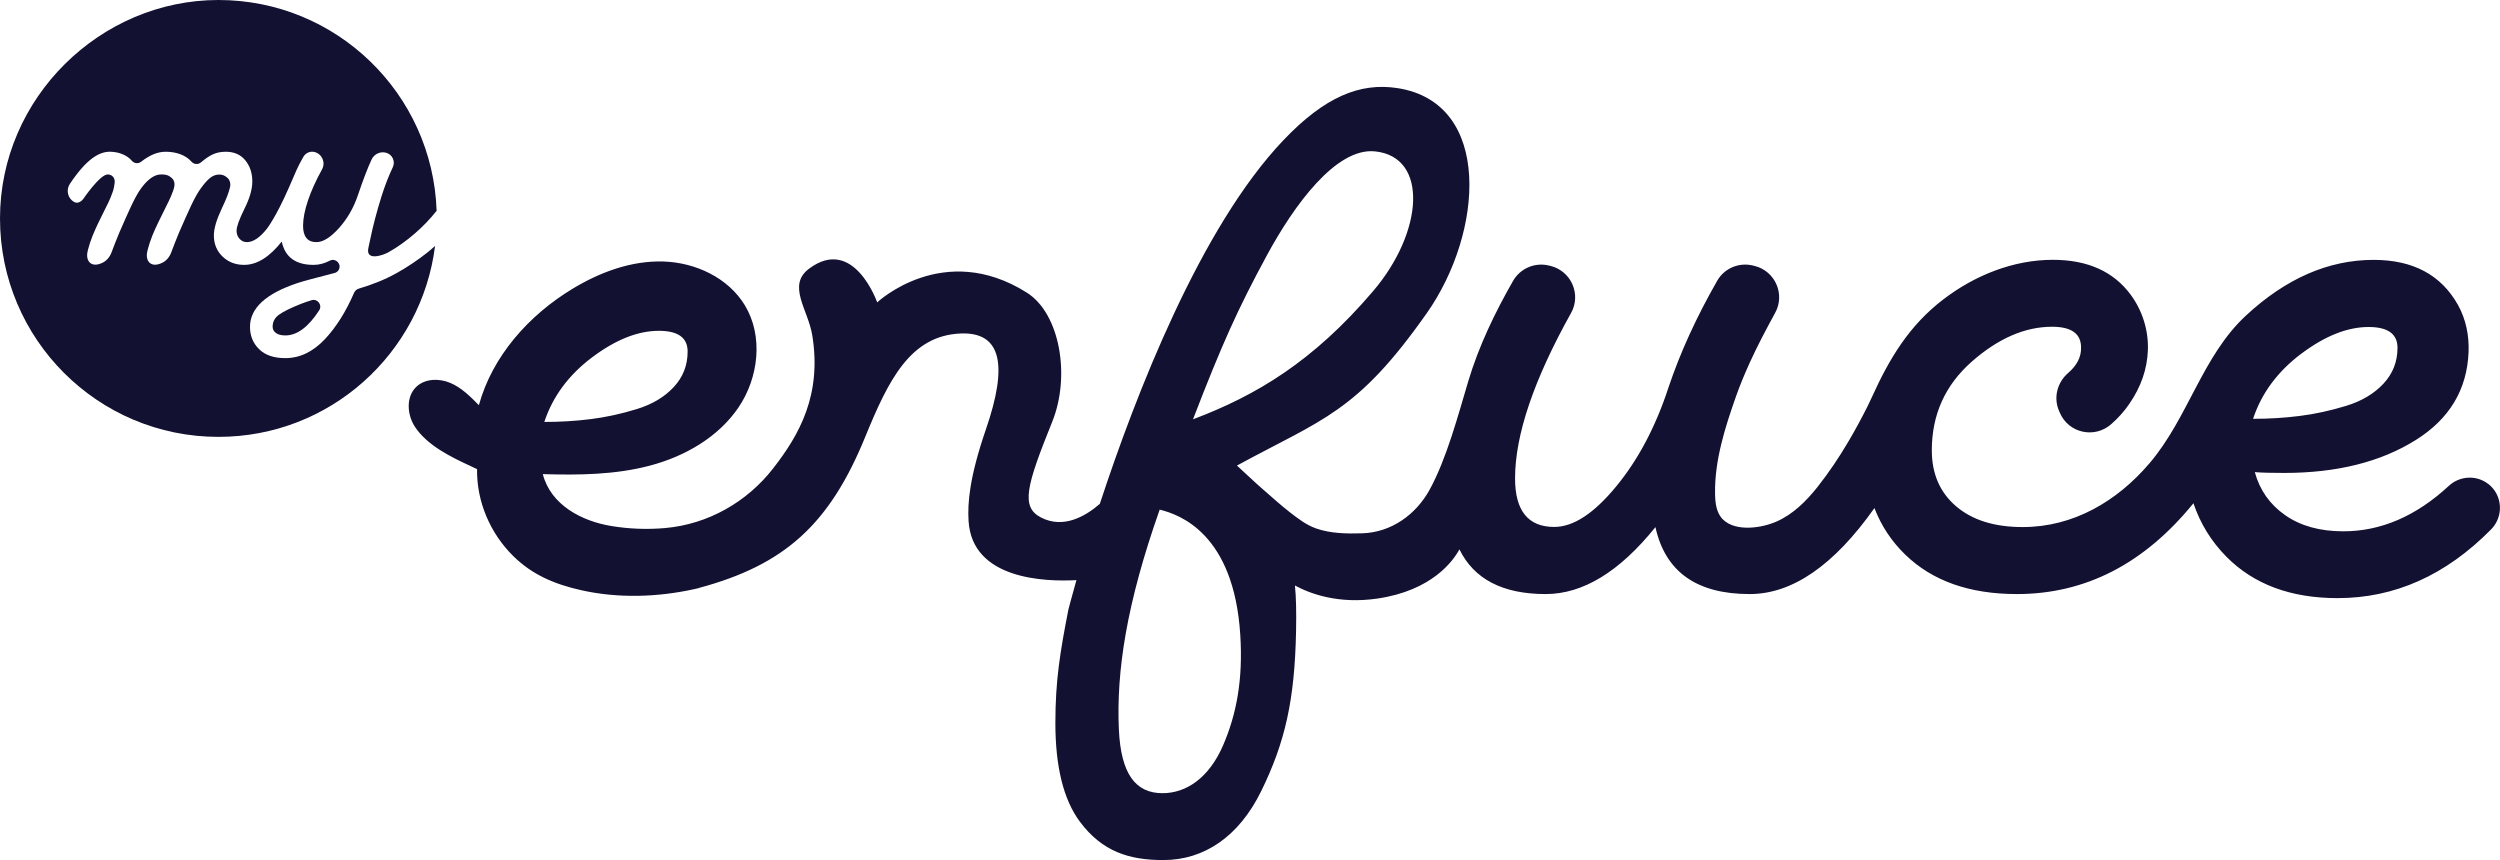
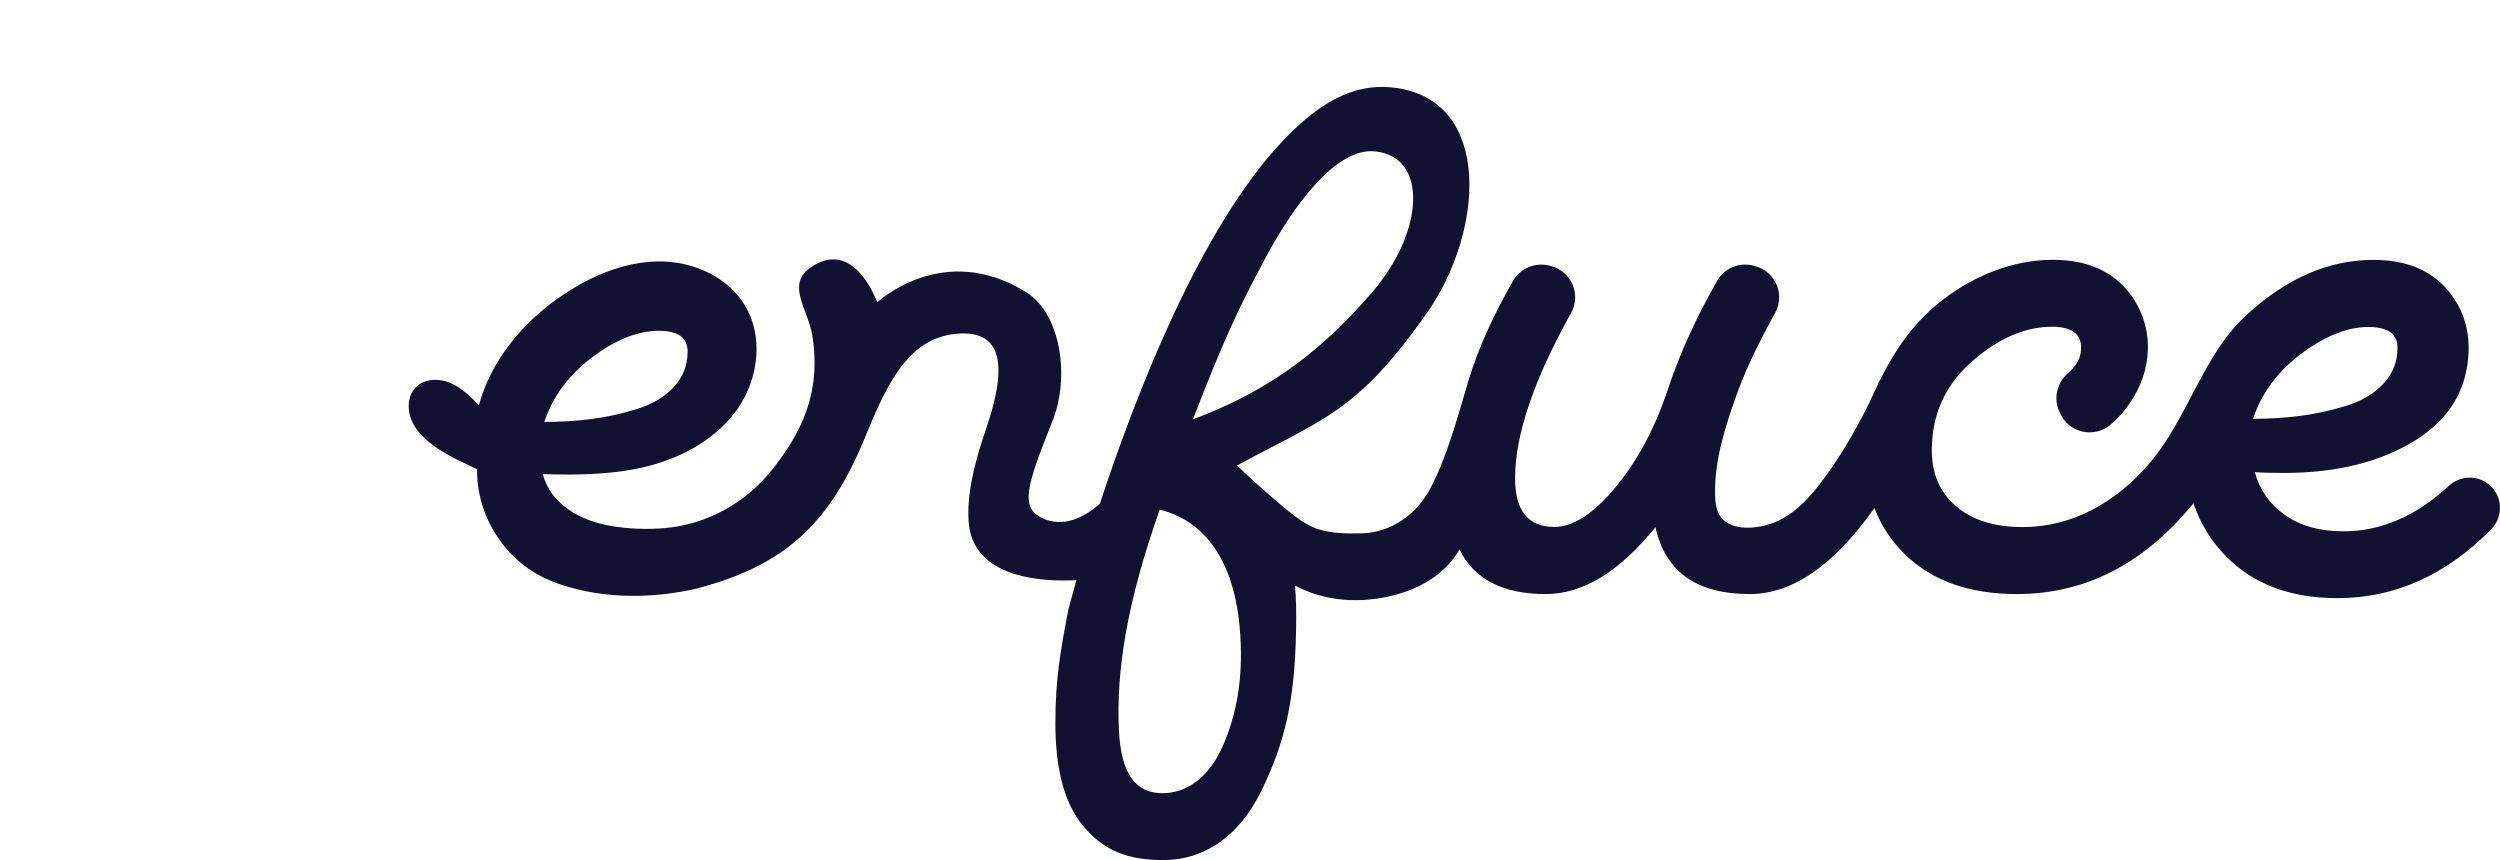
<svg xmlns="http://www.w3.org/2000/svg" id="Layer_1" data-name="Layer 1" viewBox="0 0 400 137.64">
  <defs>
    <style> .cls-1 { fill: #121132; } </style>
  </defs>
  <path class="cls-1" d="m398.14,77.45c-1.89-1.48-4.57-1.34-6.33.29-5.24,4.85-10.87,7.27-16.88,7.27-3.74,0-6.84-.86-9.3-2.58-2.46-1.72-4.08-4.02-4.86-6.89,1.09.09,2.65.13,4.7.13,8.44,0,15.47-1.76,21.09-5.29,5.36-3.37,8.16-8.04,8.41-14.02.11-2.63-.41-5.26-1.69-7.56-2.69-4.81-7.19-7.22-13.5-7.22-7.23,0-14.05,2.98-20.46,8.94-6.96,6.46-9.22,16.36-15.4,23.6-5.17,6.07-12.16,10.21-20.28,10.21-4.53,0-8.08-1.11-10.67-3.33-2.59-2.22-3.88-5.2-3.88-8.94,0-5.7,2.12-10.42,6.36-14.17,4.24-3.74,8.54-5.61,12.89-5.61,3.09,0,4.63,1.11,4.63,3.33.03,1.5-.65,2.84-2.03,4.03-1.76,1.51-2.42,3.93-1.51,6.06l.15.35c1.39,3.25,5.54,4.16,8.2,1.83,1.12-.98,2.08-2.05,2.89-3.23,1.88-2.72,2.88-5.59,2.99-8.61.12-3.18-.87-6.34-2.76-8.9-2.75-3.71-6.9-5.57-12.44-5.57-6.34,0-12.5,2.49-17.5,6.31-5.5,4.19-8.66,9.49-11.46,15.67-.23.51-.47,1.02-.72,1.52-.96,1.9-1.97,3.77-3.05,5.6-1.49,2.52-3.12,4.96-4.94,7.26-1.78,2.23-3.88,4.34-6.53,5.51-2.35,1.04-6.45,1.68-8.53-.27-1.13-1.05-1.3-2.73-1.32-4.19-.09-5.32,1.62-10.67,3.38-15.64.63-1.78,1.36-3.53,2.14-5.25,1.24-2.73,2.64-5.37,4.08-8.01,1.66-2.97.03-6.71-3.27-7.53l-.25-.06c-2.23-.56-4.59.42-5.73,2.42-3.34,5.83-5.94,11.53-7.8,17.08-2.05,6.27-4.84,11.56-8.39,15.86-3.55,4.31-6.84,6.46-9.89,6.46-4.18,0-6.27-2.59-6.27-7.77,0-6.95,2.99-15.77,8.96-26.46,1.66-2.97.03-6.7-3.27-7.53l-.26-.06c-2.26-.56-4.61.45-5.76,2.47-2.91,5.08-5.5,10.47-7.17,16.08-1.6,5.36-3.47,12.41-6.18,17.33-2.18,3.96-6.12,6.83-10.81,6.96-2.44.07-5.01.04-7.35-.78-1.61-.57-2.93-1.61-4.27-2.65-1.45-1.13-2.8-2.37-4.19-3.57-.72-.62-1.41-1.26-2.11-1.91-.2-.19-2.09-1.93-2.09-1.93,13.73-7.47,19.19-8.46,30.4-24.42,9.04-12.87,10.54-33.6-4.7-35.97-6.03-.94-11.69,1.41-18.3,8.37-13.24,13.92-23.59,40.64-29.34,58.15-2.44,2.11-5.9,3.98-9.39,2.19-3.31-1.7-2.36-5.06,1.78-15.34,2.94-7.29,1.25-17.3-4.07-20.65-13.34-8.42-23.94,1.56-23.94,1.56,0,0-3.75-10.74-10.9-5.39-3.57,2.66-.16,6.54.51,10.64,1.56,9.55-2.07,15.93-6.23,21.28-4.22,5.44-10.48,8.98-17.33,9.58-2.86.25-5.76.14-8.6-.33-4.69-.77-9.68-3.35-10.95-8.3,5.76.17,11.6.11,17.17-1.37,5.57-1.48,10.9-4.53,14.14-9.3,3.23-4.77,4-11.4,1.02-16.34-2.66-4.4-7.89-6.85-13.03-7.01-5.14-.16-10.17,1.71-14.57,4.38-6.97,4.22-12.8,10.75-14.96,18.61-1.36-1.38-2.77-2.8-4.56-3.56-1.79-.76-4.06-.72-5.46.63-1.66,1.59-1.48,4.42-.24,6.34,1.96,3.03,5.83,4.9,9,6.36.01,0,.02.01.03.02,0,0,.66.31.68.32l.26.12c-.08,5.16,2.08,10.23,5.75,13.87,3.09,3.06,6.69,4.55,10.9,5.5,5.88,1.32,12.16,1.15,18.2-.19.03,0,.05-.01.08-.02.18-.04.35-.08.53-.12,0,0,0-.02,0-.02,13.78-3.69,20.94-10.2,26.66-24.21,3.68-9,7.17-16.16,15.22-16.51,6.69-.29,7.55,5.22,4.1,15.26-2.68,7.8-2.97,11.86-2.8,14.73.56,9.36,12.19,9.75,17.26,9.47-.83,2.92-1.27,4.65-1.29,4.72-1.31,6.74-2.08,11.24-2.08,18.15s1.27,12.24,3.95,15.82c3.53,4.71,7.79,6.1,13.32,6.1,6.56,0,12.09-3.79,15.62-10.95,3.92-7.95,5.4-14.78,5.62-25.66.06-3.15.01-5.44-.18-7.32,2.51,1.36,7,2.99,13.19,2.09,8.75-1.28,12.13-6.03,13.13-7.87,2.33,4.76,6.92,7.15,13.8,7.15,5.96,0,11.81-3.57,17.56-10.71,1.57,7.14,6.59,10.71,15.08,10.71,6.82,0,13.48-4.59,19.96-13.76,1.08,2.82,2.72,5.31,4.94,7.46,4.33,4.2,10.28,6.3,17.85,6.3,10.98,0,20.39-4.86,28.25-14.53,1.08,3.21,2.82,6.07,5.27,8.55,4.37,4.42,10.3,6.63,17.79,6.63,9.14,0,17.32-3.66,24.55-10.98,2.06-2.08,1.88-5.48-.43-7.29ZM94.73,57.18c3.76-2.83,7.32-4.25,10.69-4.25,3.07,0,4.6,1.1,4.6,3.31s-.74,4.1-2.23,5.7c-1.49,1.6-3.48,2.78-5.96,3.53-2.48.76-4.92,1.29-7.32,1.59-2.4.3-4.87.45-7.42.45,1.34-4.06,3.89-7.51,7.65-10.34Zm107.99-16.36c4.33-7.99,11.04-17.24,17.29-16.6,8.58.88,7.76,12.9-.32,22.37-9.59,11.25-18.68,16.68-28.81,20.5,4.62-11.99,7.15-17.62,11.84-26.27Zm-7.05,78.49c-2.21,5.07-5.79,7.6-9.67,7.6-4.29,0-6.65-3.04-6.98-10.18-.42-9.37,1.23-20.17,6.53-35.19,3.22.79,11.85,3.85,12.89,19.98.46,7.13-.57,12.72-2.77,17.79Zm172.53-62.71c3.79-2.85,7.38-4.28,10.77-4.28,3.09,0,4.63,1.11,4.63,3.33s-.75,4.13-2.25,5.74c-1.5,1.61-3.5,2.8-6.01,3.56-2.5.76-4.96,1.3-7.38,1.6-2.41.31-4.91.46-7.47.46,1.35-4.09,3.92-7.56,7.7-10.41Z" />
  <g>
-     <path class="cls-1" d="m49.86,48.03c-.6.18-1.17.38-1.71.59-1.66.66-2.83,1.24-3.51,1.73-.68.49-1.02,1.14-1.02,1.93,0,.4.17.73.52.99.35.26.85.4,1.51.4,1.88,0,3.69-1.34,5.42-4.02.54-.84-.26-1.91-1.21-1.62Z" />
-     <path class="cls-1" d="m63.44,43.7c-1.97,1.11-3.98,1.86-6.06,2.49-.32.1-.58.33-.72.64-1.31,3.03-2.87,5.51-4.67,7.43-1.9,2.02-4.01,3.04-6.34,3.04-1.81,0-3.21-.47-4.18-1.42-.98-.95-1.47-2.15-1.47-3.59,0-2.99,2.55-5.33,7.66-7.02.85-.28,2.81-.81,5.87-1.59.33-.08.61-.32.73-.64.35-.92-.62-1.79-1.5-1.33-.86.45-1.72.67-2.59.67-2.89,0-4.57-1.26-5.09-3.73-1.97,2.48-3.97,3.73-6.02,3.73-1.38,0-2.54-.45-3.46-1.34-.92-.89-1.38-2.01-1.38-3.37,0-1.09.42-2.52,1.26-4.3.84-1.77,1.09-2.49,1.34-3.48.11-.46-.03-1.05-.36-1.37-.66-.67-1.41-.59-1.41-.59-1.03,0-1.81.7-2.88,2.15-1.07,1.44-2.08,3.85-3.54,7.17-.43,1.01-.89,2.23-1.24,3.15-.27.72-.78,1.35-1.48,1.67-1.71.8-2.49-.23-2.42-1.34.05-.77.7-2.74,1.34-4.09.25-.54.58-1.26,1.03-2.15.45-.89.8-1.59,1.04-2.1,0,0,.92-1.83,1.01-2.68.09-.85-.37-1.21-.74-1.47-.46-.32-.99-.33-1.4-.33-1.03,0-2.08.72-3.15,2.16-1.07,1.44-2.08,3.85-3.54,7.17-.43,1.01-.89,2.23-1.24,3.15-.27.72-.78,1.35-1.48,1.67-1.71.8-2.49-.23-2.42-1.34.05-.77.7-2.74,1.34-4.09.25-.54.58-1.26,1.03-2.15.45-.89.8-1.59,1.04-2.1.24-.51.47-1.06.68-1.67.21-.6.28-1.11.32-1.5.07-.76-.41-1.27-1.08-1.3-1.25-.07-3.96,3.94-3.96,3.94-.39.48-.95.76-1.48.45-1-.59-1.3-1.91-.65-2.88,2.73-4.1,4.79-5.2,6.52-5.14,2.39.08,3.37,1.42,3.37,1.42.41.46,1.02.56,1.52.17,1.33-1.03,2.62-1.61,3.96-1.59,1.56,0,3.13.5,4.06,1.56.4.46,1.06.54,1.53.15,1.39-1.15,2.34-1.71,3.99-1.71,1.32,0,2.36.45,3.11,1.36.75.91,1.13,2.04,1.13,3.39,0,1.24-.42,2.7-1.26,4.38-.84,1.69-1.26,2.86-1.26,3.52,0,.49.16.91.47,1.27.32.36.71.54,1.18.54,1,0,2.07-.71,3.2-2.14,0,0,1.43-1.8,3.51-6.55,1.15-2.65,1.37-3.29,2.34-4.97.36-.62,1.08-.93,1.77-.76,1.22.31,1.81,1.69,1.2,2.79-1.95,3.53-3.02,6.69-3.03,9,0,1.75.71,2.63,2.14,2.63,1.06,0,2.26-.75,3.6-2.24,1.34-1.49,2.36-3.26,3.05-5.31.77-2.29,1.55-4.34,2.17-5.66.4-.87,1.37-1.34,2.3-1.1,1.03.26,1.55,1.4,1.09,2.35-.62,1.28-1.27,2.96-1.78,4.58-.77,2.45-1.38,4.77-1.83,6.96-.1.5-.2.95-.29,1.35-.47,2.16,2.34,1.17,3.16.72,1.52-.85,2.94-1.88,4.26-3.02,1.28-1.1,2.45-2.32,3.5-3.64C69.22,14.99,53.84,0,34.95,0S0,15.65,0,34.95s15.65,34.95,34.95,34.95c17.81,0,32.5-13.33,34.66-30.55-.39.35-.78.69-1.19,1.02-1.59,1.26-3.21,2.34-4.98,3.34Z" />
-   </g>
+     </g>
</svg>